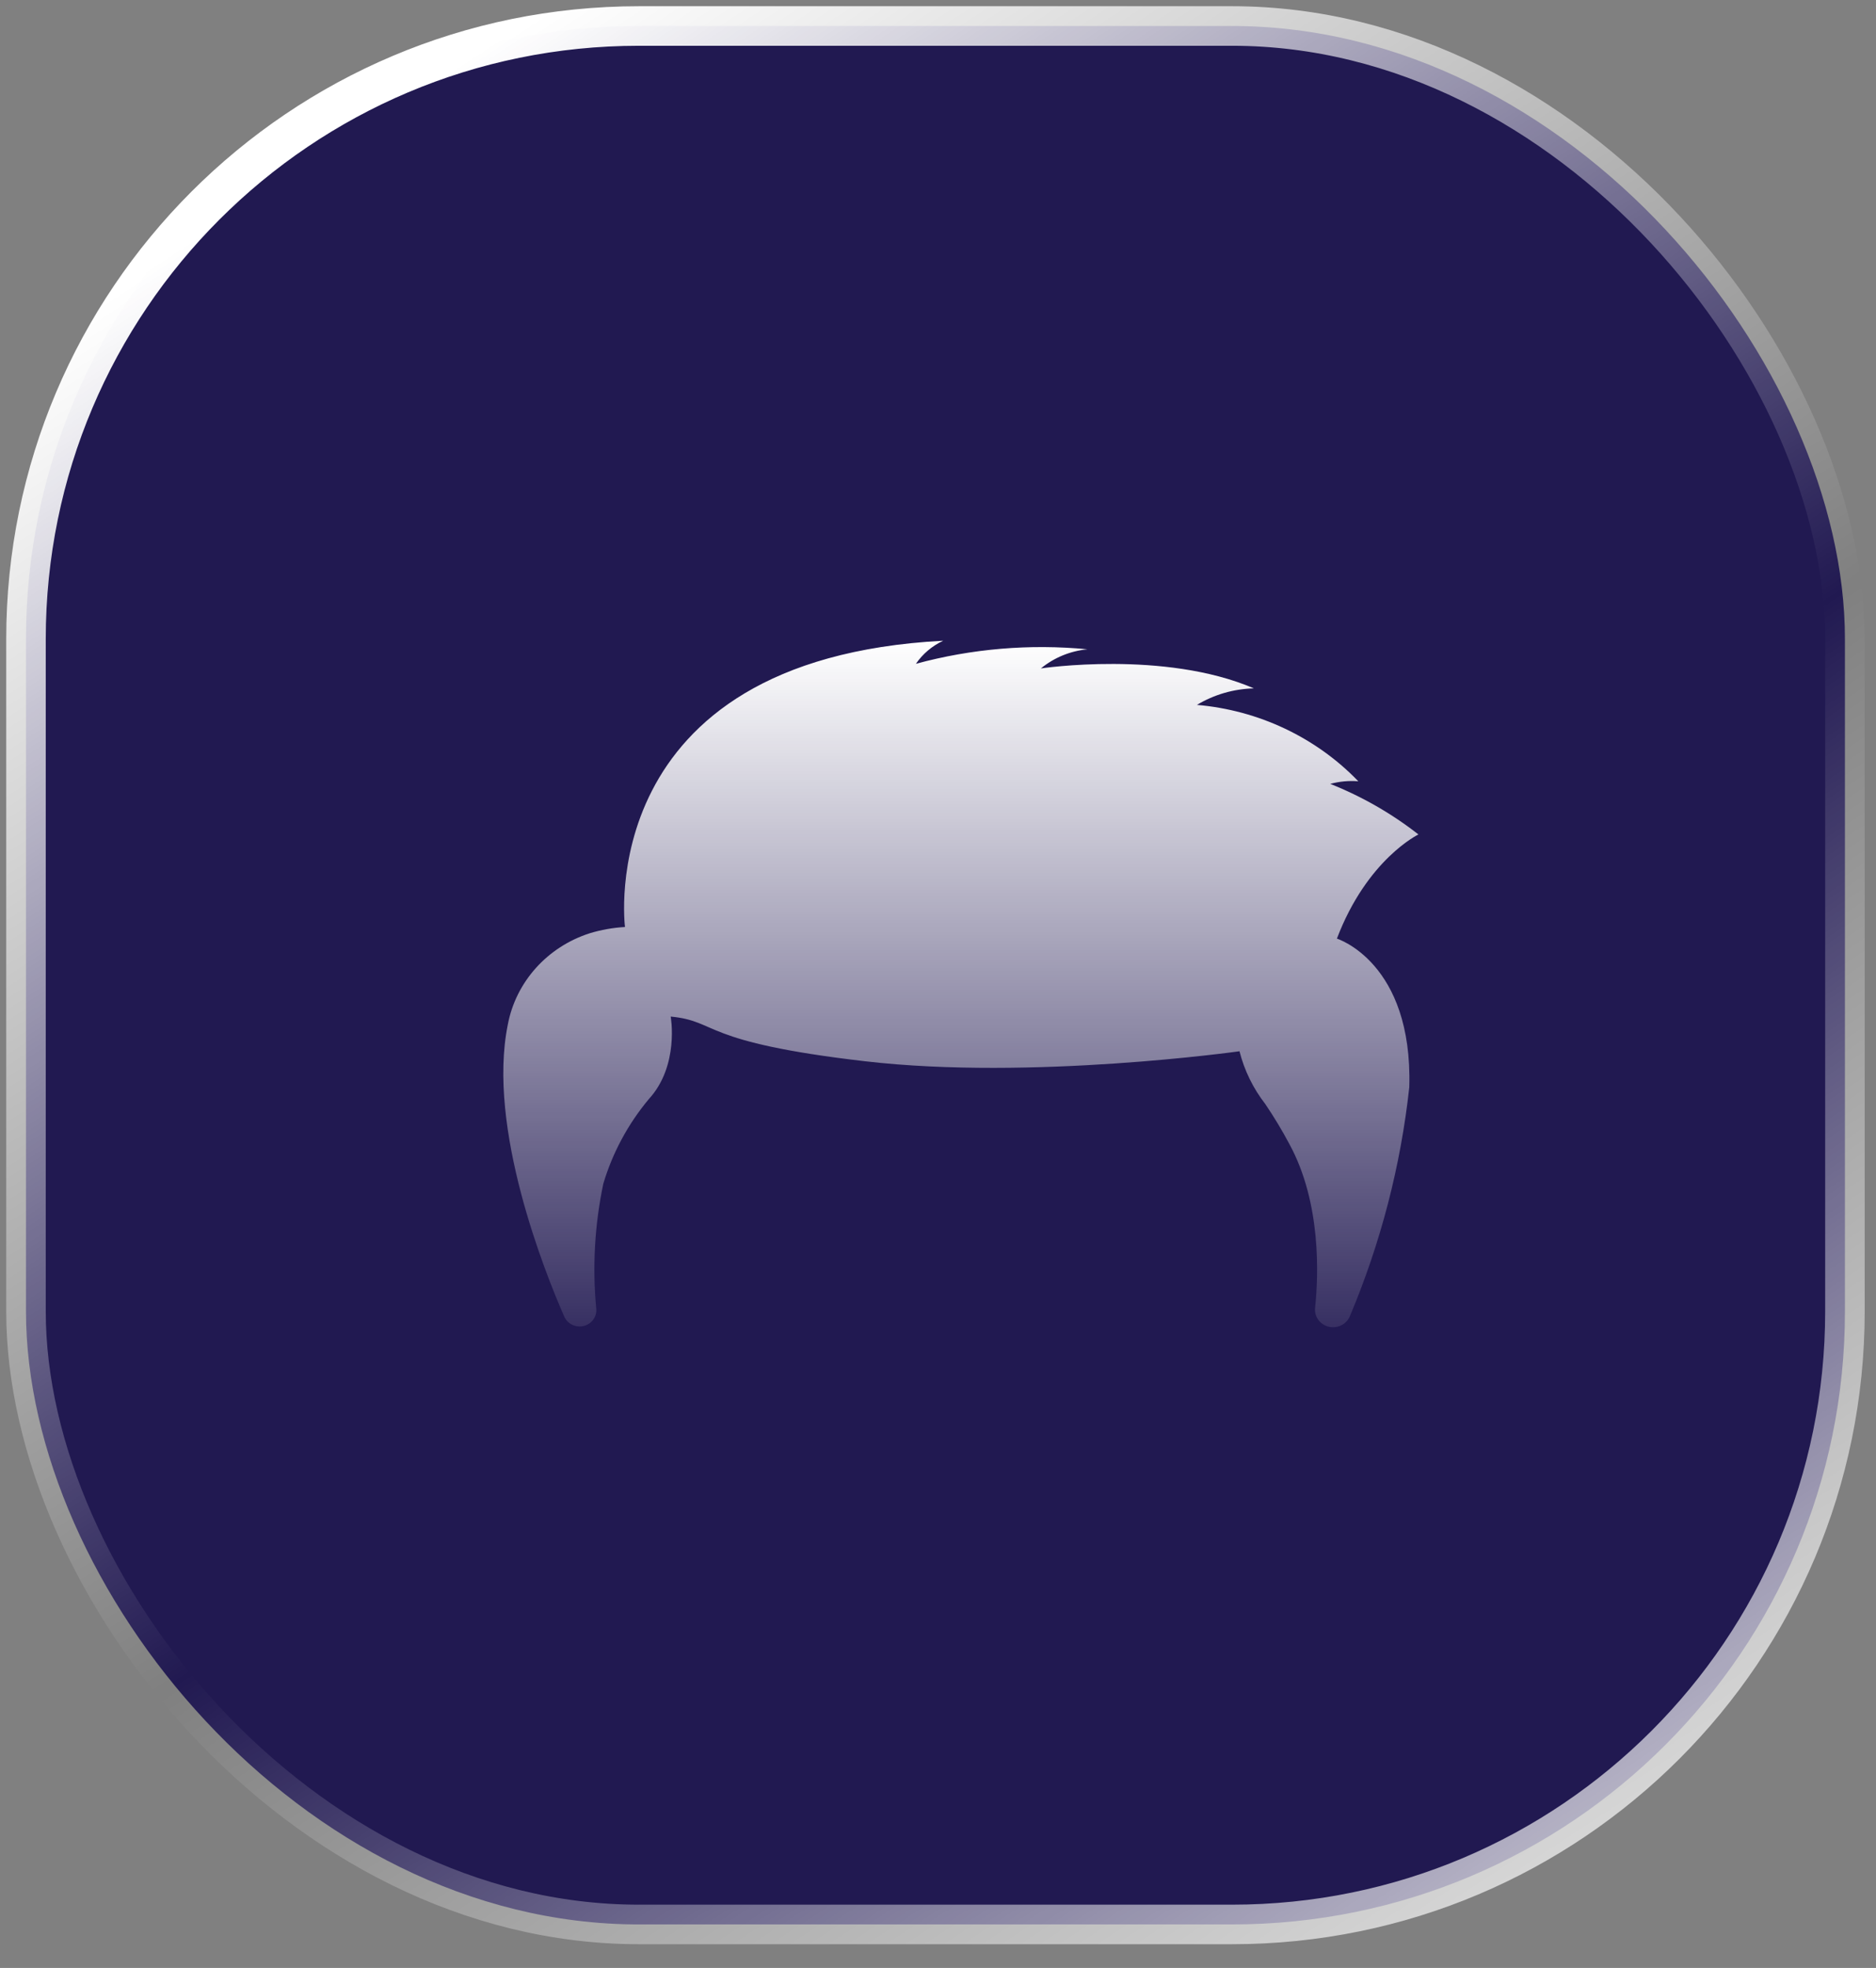
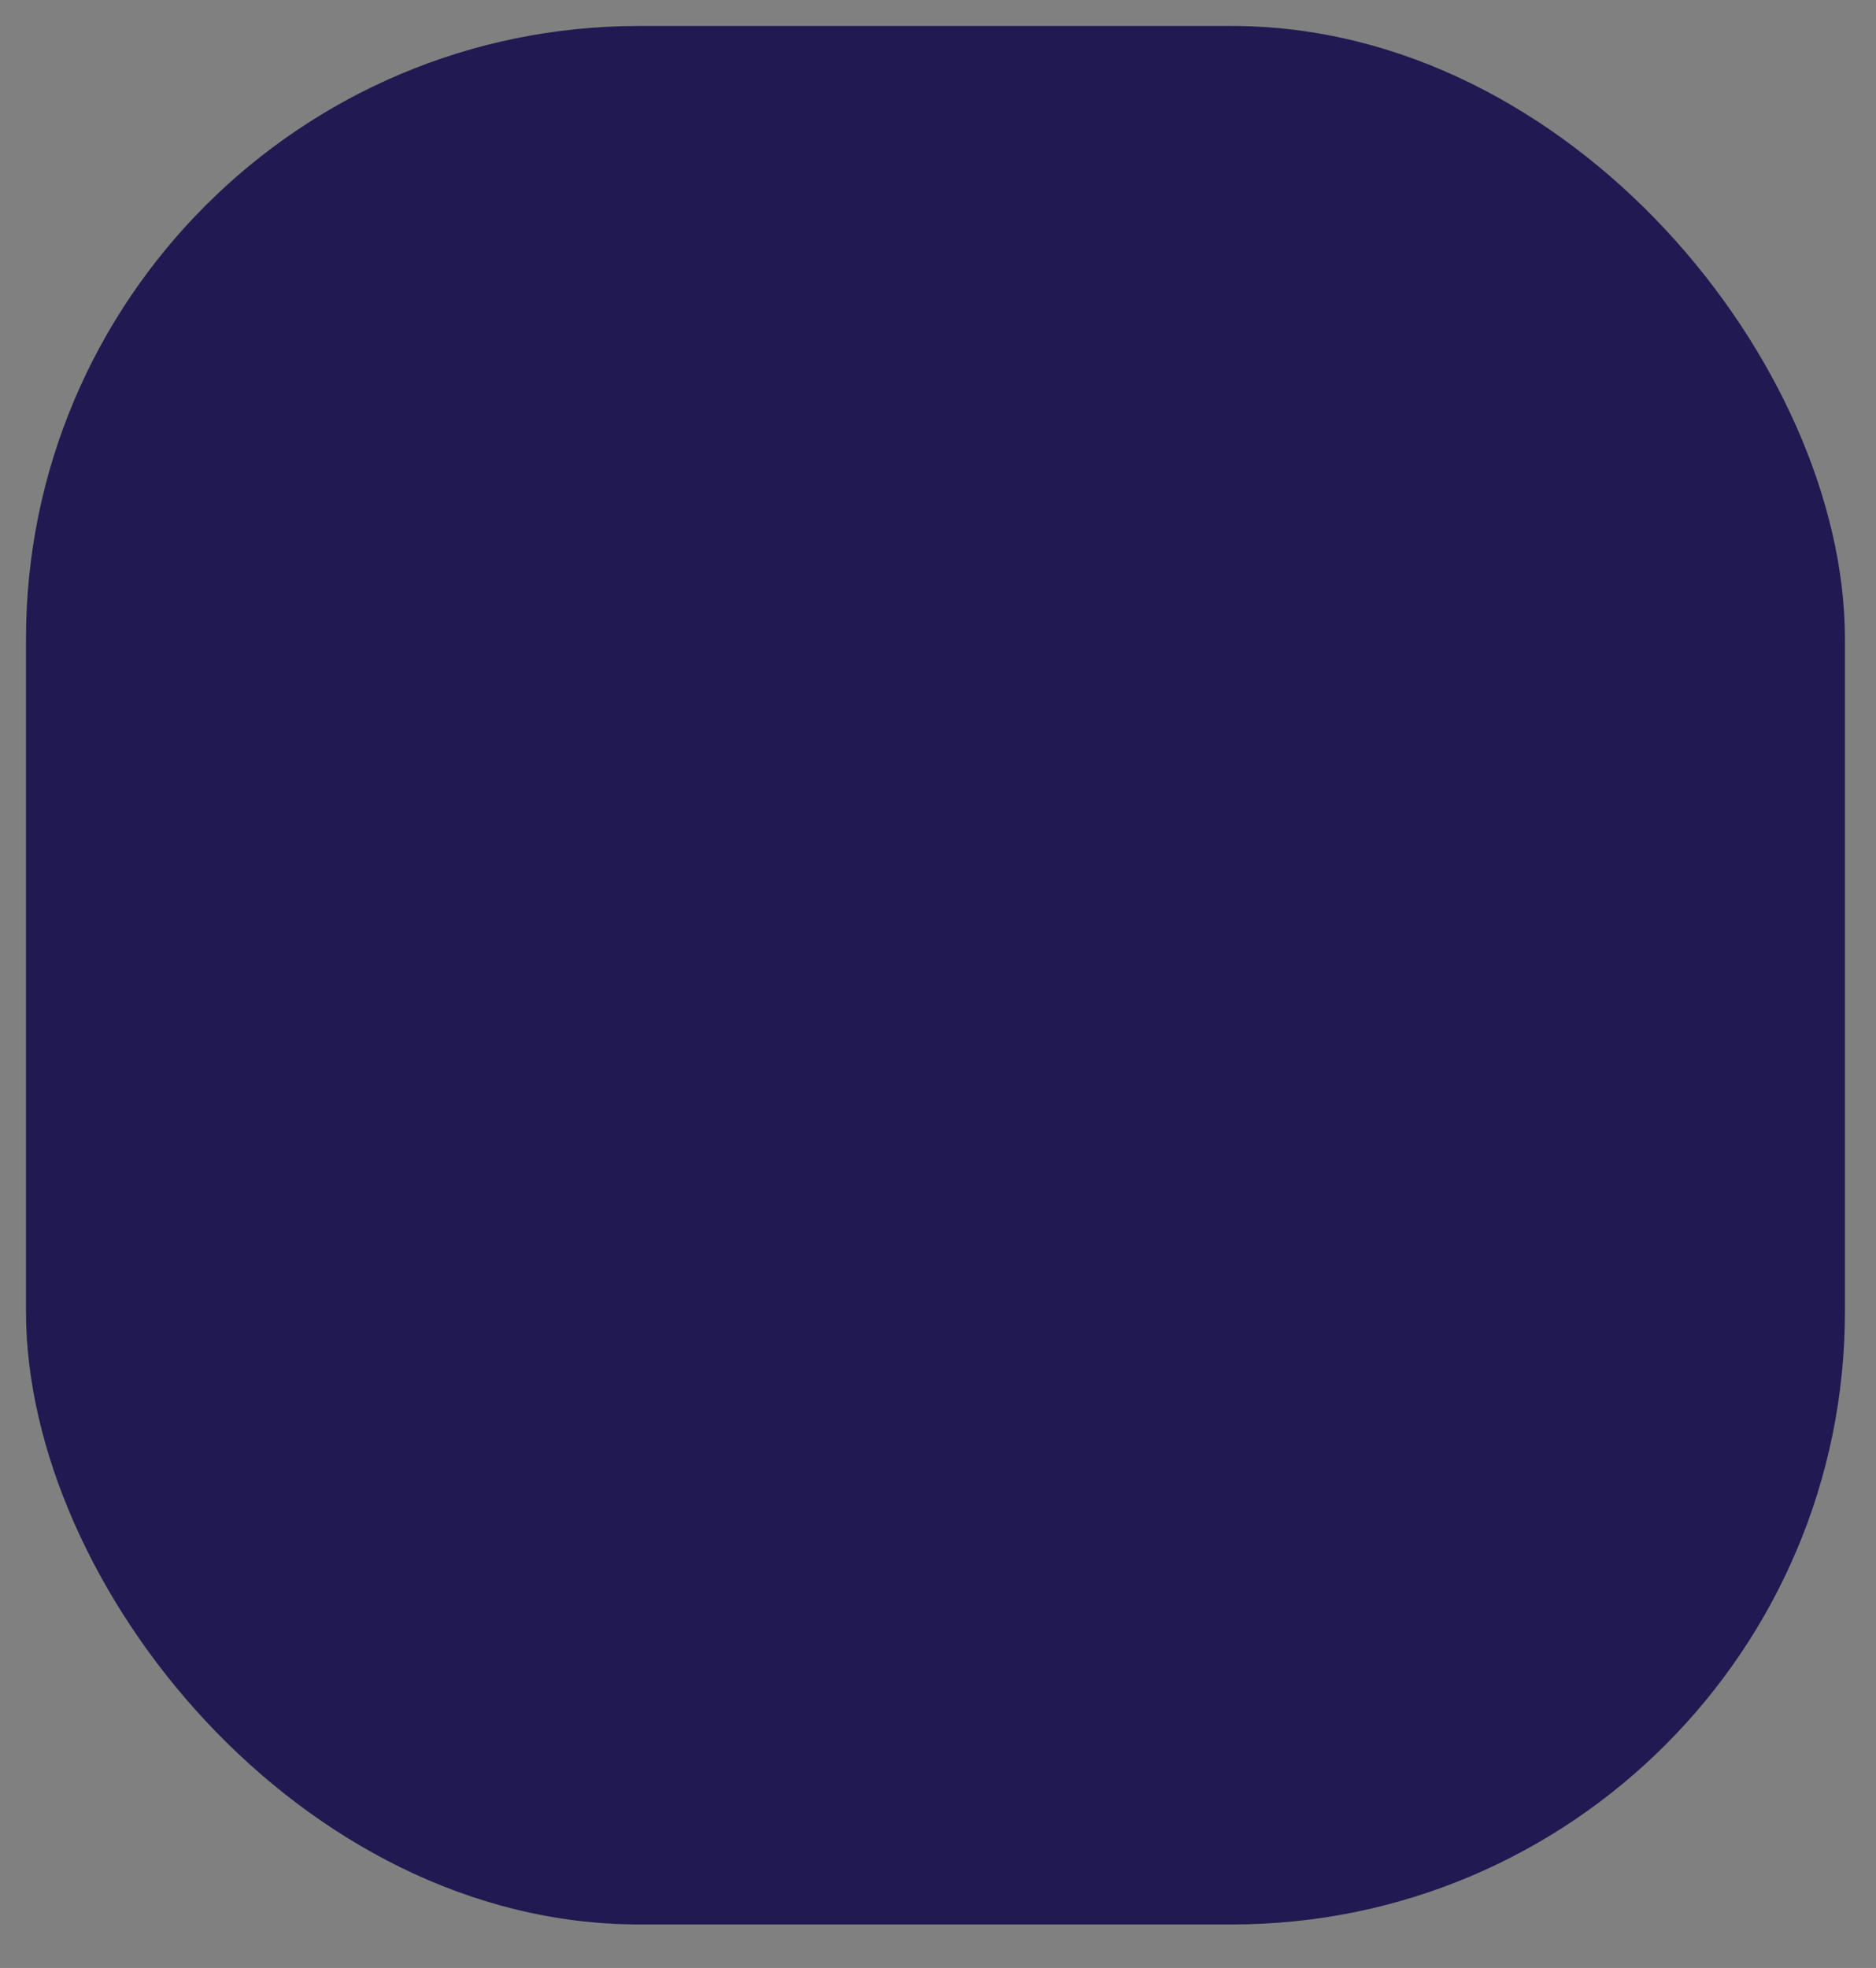
<svg xmlns="http://www.w3.org/2000/svg" width="41" height="43" viewBox="0 0 41 43" fill="none">
  <rect x="0" y="0" width="41" height="43" fill="#808080" stroke="none" />
  <rect x="0.568" y="0.568" width="39.753" height="41.481" rx="13.395" fill="#211951" />
-   <rect x="0.568" y="0.568" width="39.753" height="41.481" rx="13.395" stroke="url(#paint0_linear_4013_502)" stroke-width="0.864" style="mix-blend-mode:overlay" />
-   <path d="M13.659 20.255C13.659 20.255 12.911 14.404 20.613 14C20.372 14.113 20.166 14.287 20.017 14.504C21.236 14.173 22.507 14.066 23.766 14.187C23.391 14.223 23.037 14.369 22.749 14.605C22.749 14.605 25.448 14.2 27.404 15.041C26.963 15.052 26.534 15.176 26.159 15.402C27.506 15.518 28.762 16.112 29.686 17.071C29.48 17.055 29.272 17.074 29.073 17.128C29.767 17.404 30.416 17.776 31 18.233C31 18.233 29.878 18.772 29.218 20.509C29.218 20.509 30.878 21.023 30.8 23.755C30.613 25.473 30.176 27.157 29.503 28.756C29.433 28.929 29.246 29.028 29.058 28.993C28.858 28.955 28.721 28.776 28.741 28.579C28.815 27.888 28.883 26.285 28.178 24.995C28.019 24.696 27.844 24.406 27.654 24.125C27.387 23.781 27.195 23.388 27.089 22.97C27.089 22.97 22.543 23.611 18.909 23.189C15.276 22.768 15.714 22.314 14.658 22.212C14.658 22.212 14.853 23.286 14.176 24.02C13.722 24.565 13.385 25.193 13.185 25.866C12.996 26.767 12.944 27.69 13.032 28.605C13.043 28.771 12.935 28.922 12.77 28.969C12.593 29.019 12.405 28.933 12.332 28.768C11.911 27.809 10.64 24.647 11.098 22.389C11.273 21.456 11.96 20.69 12.888 20.392C13.138 20.316 13.397 20.27 13.659 20.255Z" fill="url(#paint1_linear_4013_502)" />
  <defs>
    <linearGradient id="paint0_linear_4013_502" x1="8.778" y1="2.231" x2="35.501" y2="43.031" gradientUnits="userSpaceOnUse">
      <stop stop-color="white" />
      <stop offset="0.537" stop-color="white" stop-opacity="0" />
      <stop offset="1" stop-color="white" stop-opacity="0.77" />
    </linearGradient>
    <linearGradient id="paint1_linear_4013_502" x1="21" y1="14" x2="21" y2="29" gradientUnits="userSpaceOnUse">
      <stop stop-color="white" />
      <stop offset="1" stop-color="white" stop-opacity="0.1" />
    </linearGradient>
  </defs>
</svg>